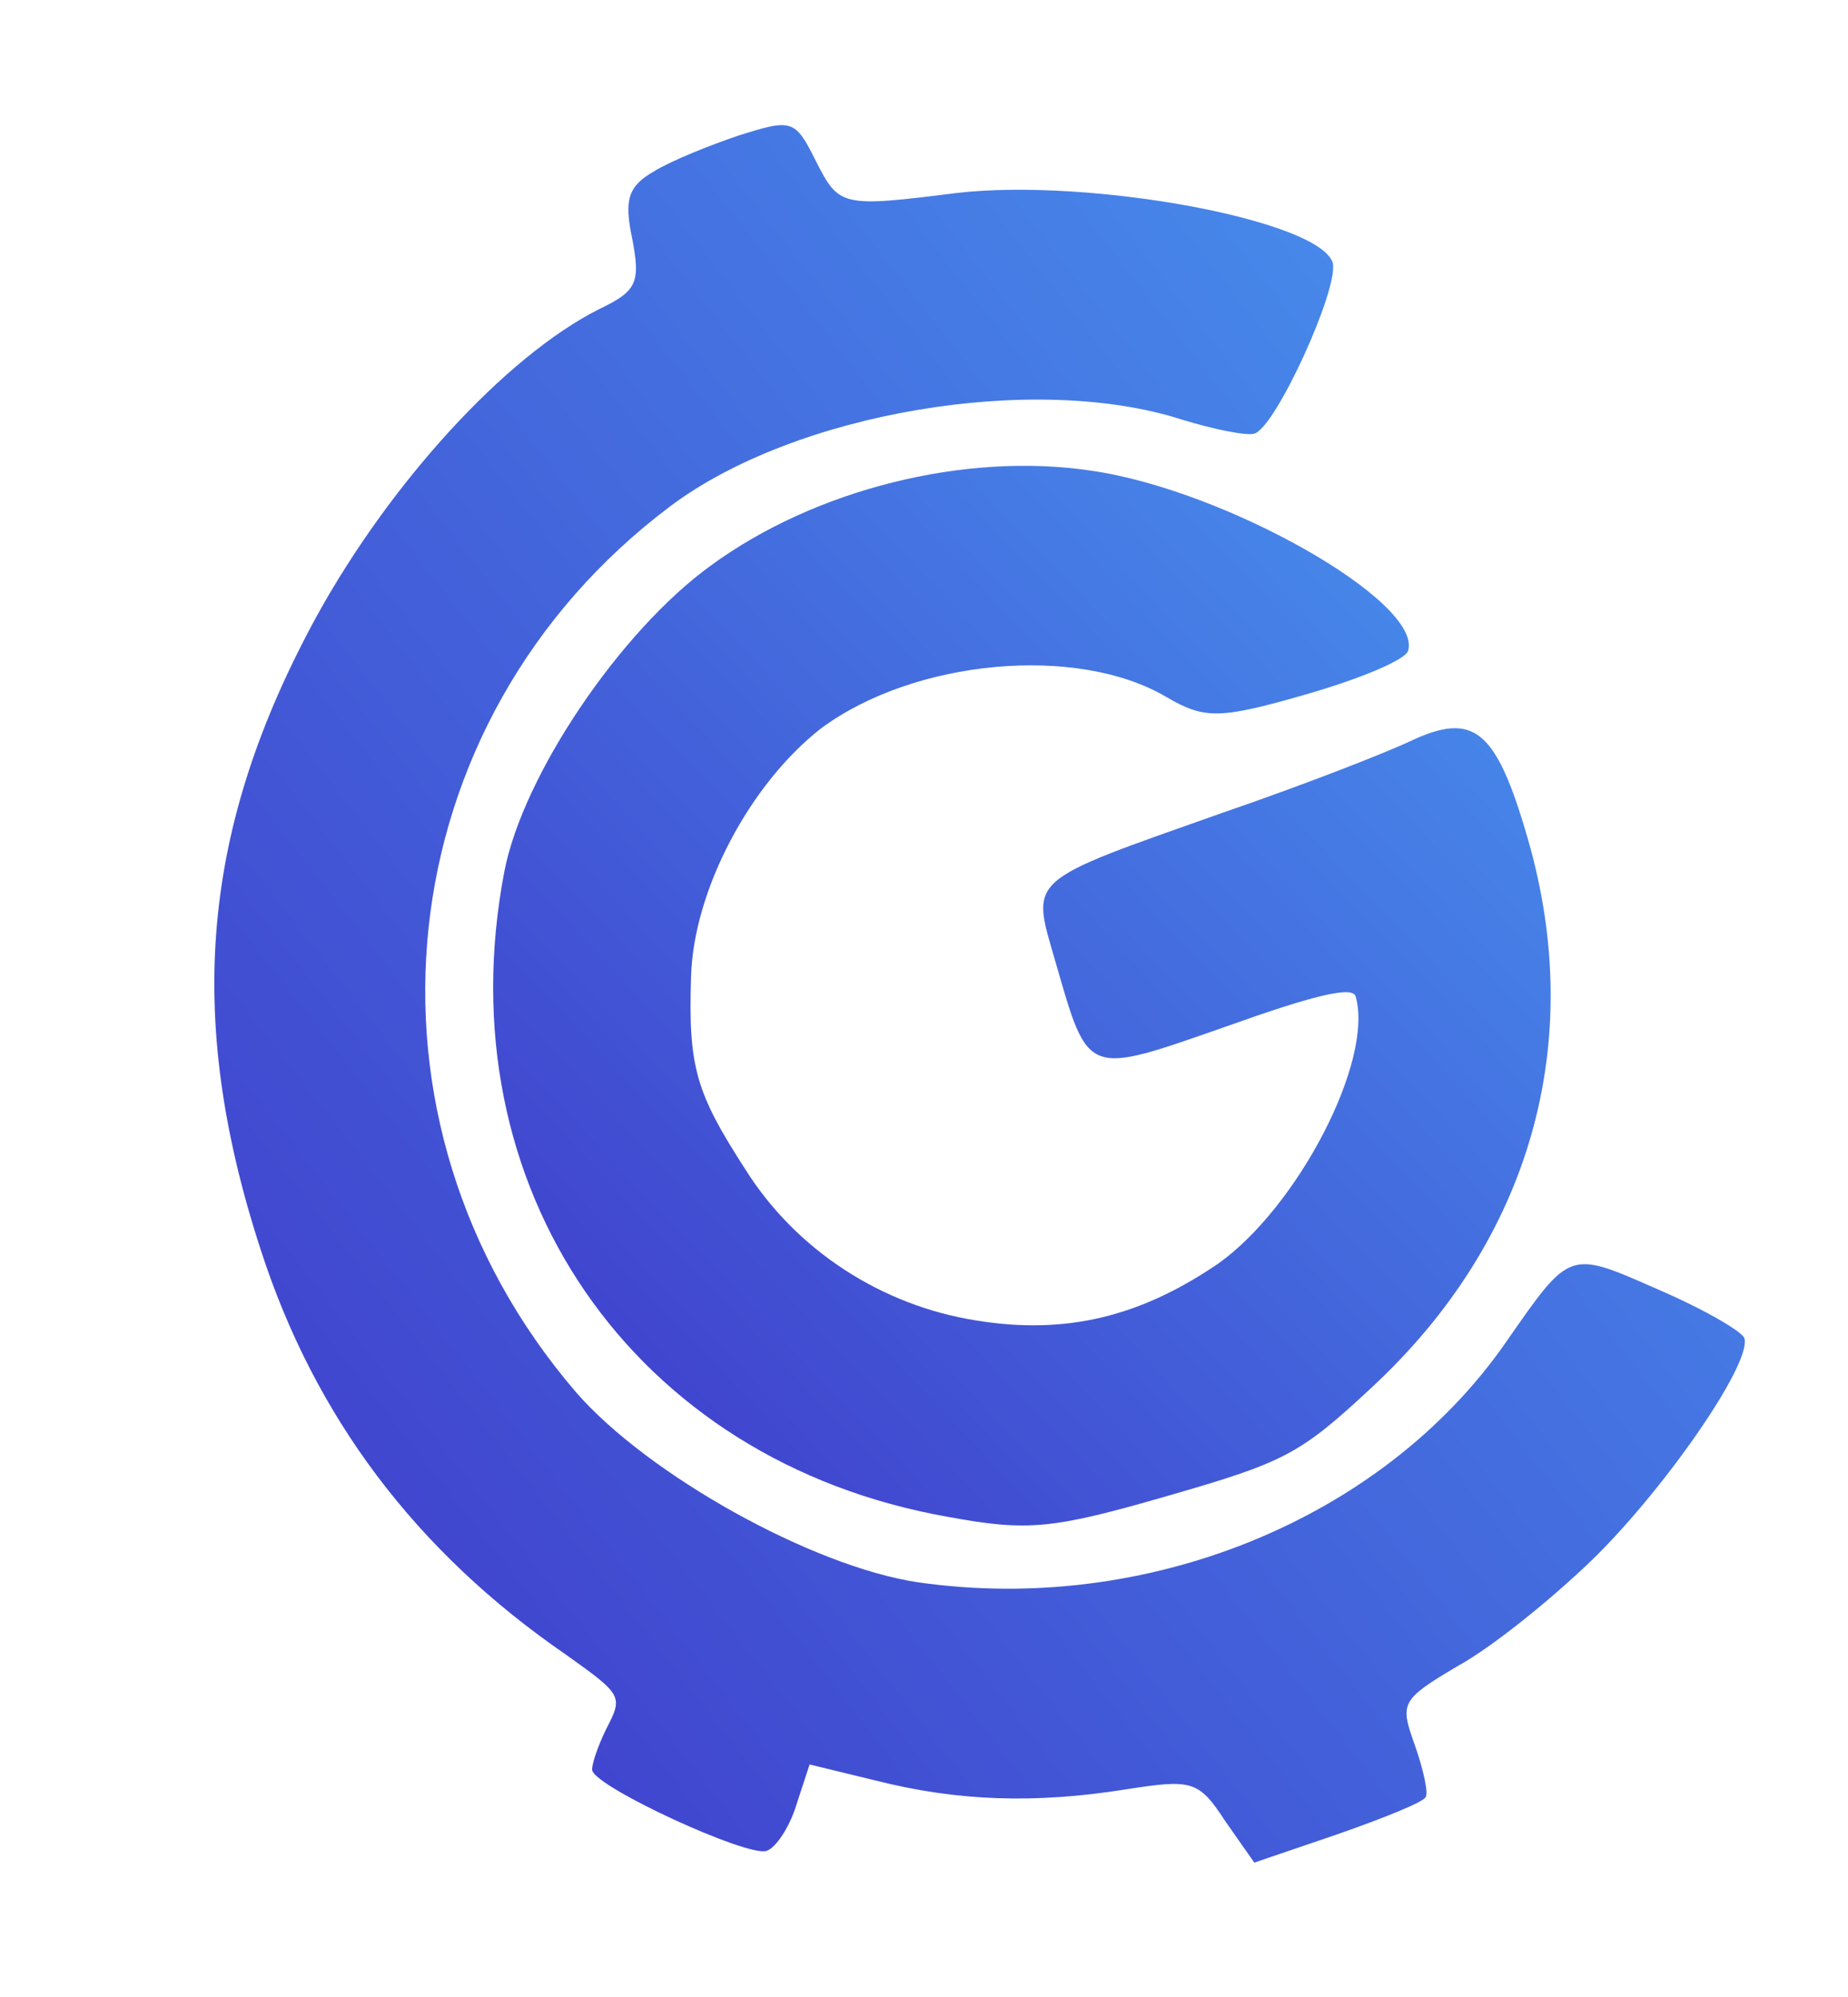
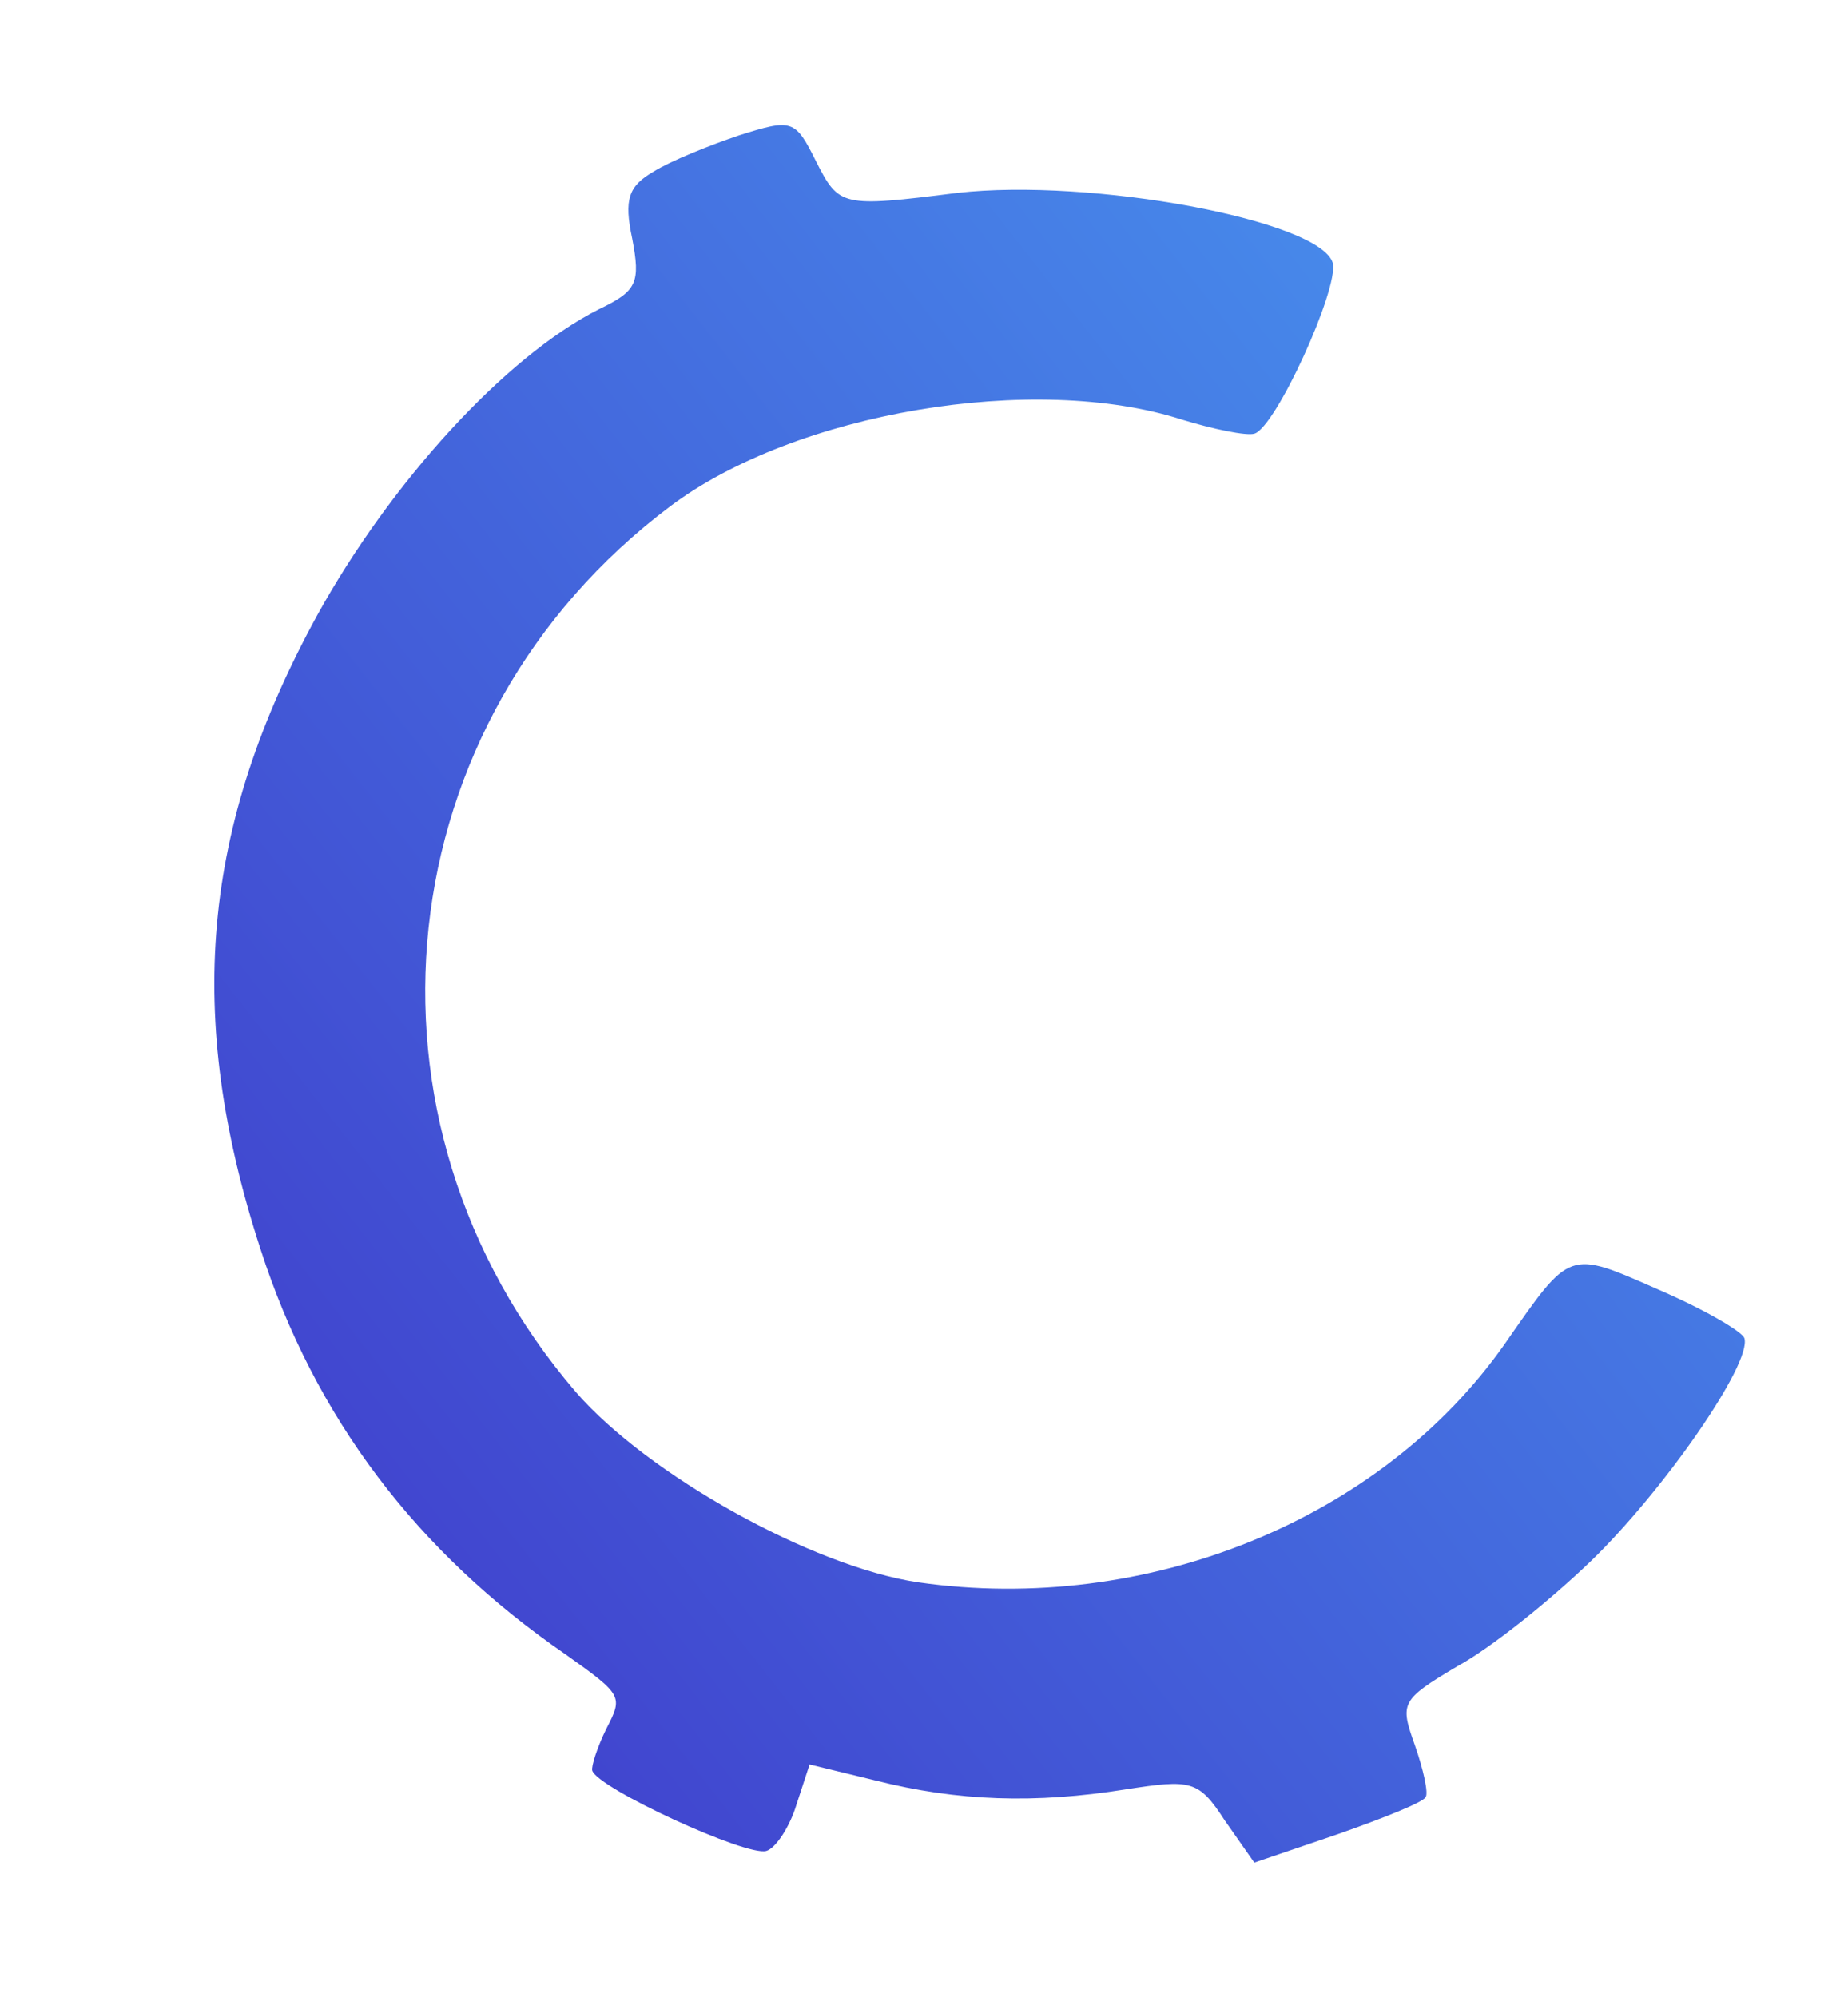
<svg xmlns="http://www.w3.org/2000/svg" width="322" height="348" viewBox="0 0 322 348" fill="none">
  <g filter="url(#filter0_d_557_11233)">
    <path d="M113.871 25.913C109.539 28.426 108.677 30.697 110.162 37.6C111.615 45.271 111.018 46.708 104.352 49.894C88.022 58.141 68.055 80.078 55.264 103.232C35.065 140.152 32.175 173.092 45.419 213.768C54.832 242.909 72.473 266.39 98.643 284.379C108.503 291.396 108.57 291.629 105.647 297.275C104.054 300.516 102.994 303.855 103.196 304.555C104.071 307.59 130.026 319.573 133.527 318.563C135.161 318.092 137.621 314.349 138.78 310.476L141.065 303.497L152.483 306.272C166.94 309.941 180.455 310.342 196.165 307.835C207.539 306.073 208.841 306.203 213.395 313.233L218.552 320.595L233.055 315.655C241.089 312.833 247.89 310.114 248.388 309.212C248.954 308.543 247.976 304.274 246.531 300.14C243.911 292.806 244.01 292.271 253.939 286.375C259.837 283.158 270.094 274.891 277.218 268.034C289.869 255.791 305.231 233.665 303.953 229.23C303.616 228.063 296.933 224.175 288.85 220.691C273.218 213.822 273.684 213.687 262.246 230.131C240.764 260.847 199.796 277.463 159.975 271.752C141.483 268.994 112.848 252.98 100.368 238.628C59.646 191.211 67.12 121.556 116.781 84.232C138.597 67.829 180.323 60.856 205.969 69.136C211.512 70.824 217.153 71.978 218.554 71.575C222.288 70.498 233.275 46.347 232.23 41.845C230.076 34.376 190.018 26.965 166.767 29.623C146.519 32.174 146.219 32.008 142.162 24.076C138.541 16.778 138.007 16.679 128.738 19.604C123.67 21.318 116.87 24.037 113.871 25.913Z" fill="url(#paint0_linear_557_11233)" />
-     <path d="M123.811 94.592C108.123 105.942 91.099 131.075 87.87 147.933C77.391 202.781 110.172 250.717 165.285 260.361C179.172 262.931 183.575 262.42 203.181 256.767C223.721 250.845 226.388 249.57 238.939 237.862C266.672 212.169 276.466 177.744 266.237 142.266C260.652 122.893 256.774 119.966 245.642 125.198C241.643 127.109 227.108 132.817 213.072 137.622C178.433 149.884 179.632 148.78 183.938 163.718C189.726 183.792 189.124 183.459 213.929 174.791C228.598 169.55 235.667 167.765 236.206 169.632C239.436 180.836 226.084 206.427 212.227 216.237C198.702 225.446 185.73 228.68 170.074 226.115C153.651 223.519 138.746 213.911 129.87 199.785C121.196 186.359 119.917 181.924 120.413 166.107C120.877 151.057 130.709 132.548 143.099 122.908C159.353 110.89 187.676 108.286 203.214 117.458C209.896 121.346 212.432 121.374 227.604 116.999C236.94 114.308 245.074 110.951 245.37 109.349C247.719 100.835 213.538 81.364 190.072 78.016C168.142 74.732 141.964 81.269 123.811 94.592Z" fill="url(#paint1_linear_557_11233)" />
  </g>
  <defs>
    <filter id="filter0_d_557_11233" x="33.344" y="17.808" width="274.683" height="310.786" filterUnits="userSpaceOnUse" color-interpolation-filters="sRGB">
      <feFlood flood-opacity="0" result="BackgroundImageFix" />
      <feColorMatrix in="SourceAlpha" type="matrix" values="0 0 0 0 0 0 0 0 0 0 0 0 0 0 0 0 0 0 127 0" result="hardAlpha" />
      <feOffset dy="4" />
      <feGaussianBlur stdDeviation="2" />
      <feComposite in2="hardAlpha" operator="out" />
      <feColorMatrix type="matrix" values="0 0 0 0 0 0 0 0 0 0 0 0 0 0 0 0 0 0 0.25 0" />
      <feBlend mode="normal" in2="BackgroundImageFix" result="effect1_dropShadow_557_11233" />
      <feBlend mode="normal" in="SourceGraphic" in2="effect1_dropShadow_557_11233" result="shape" />
    </filter>
    <linearGradient id="paint0_linear_557_11233" x1="32.943" y1="311.99" x2="329.507" y2="79.774" gradientUnits="userSpaceOnUse">
      <stop stop-color="#3F37C9" />
      <stop offset="1" stop-color="#4895EF" />
      <stop offset="1" stop-color="#4895EF" />
    </linearGradient>
    <linearGradient id="paint1_linear_557_11233" x1="76.864" y1="256.992" x2="273.298" y2="69.456" gradientUnits="userSpaceOnUse">
      <stop stop-color="#3F37C9" />
      <stop offset="1" stop-color="#4895EF" />
      <stop offset="1" stop-color="#4895EF" />
    </linearGradient>
  </defs>
</svg>